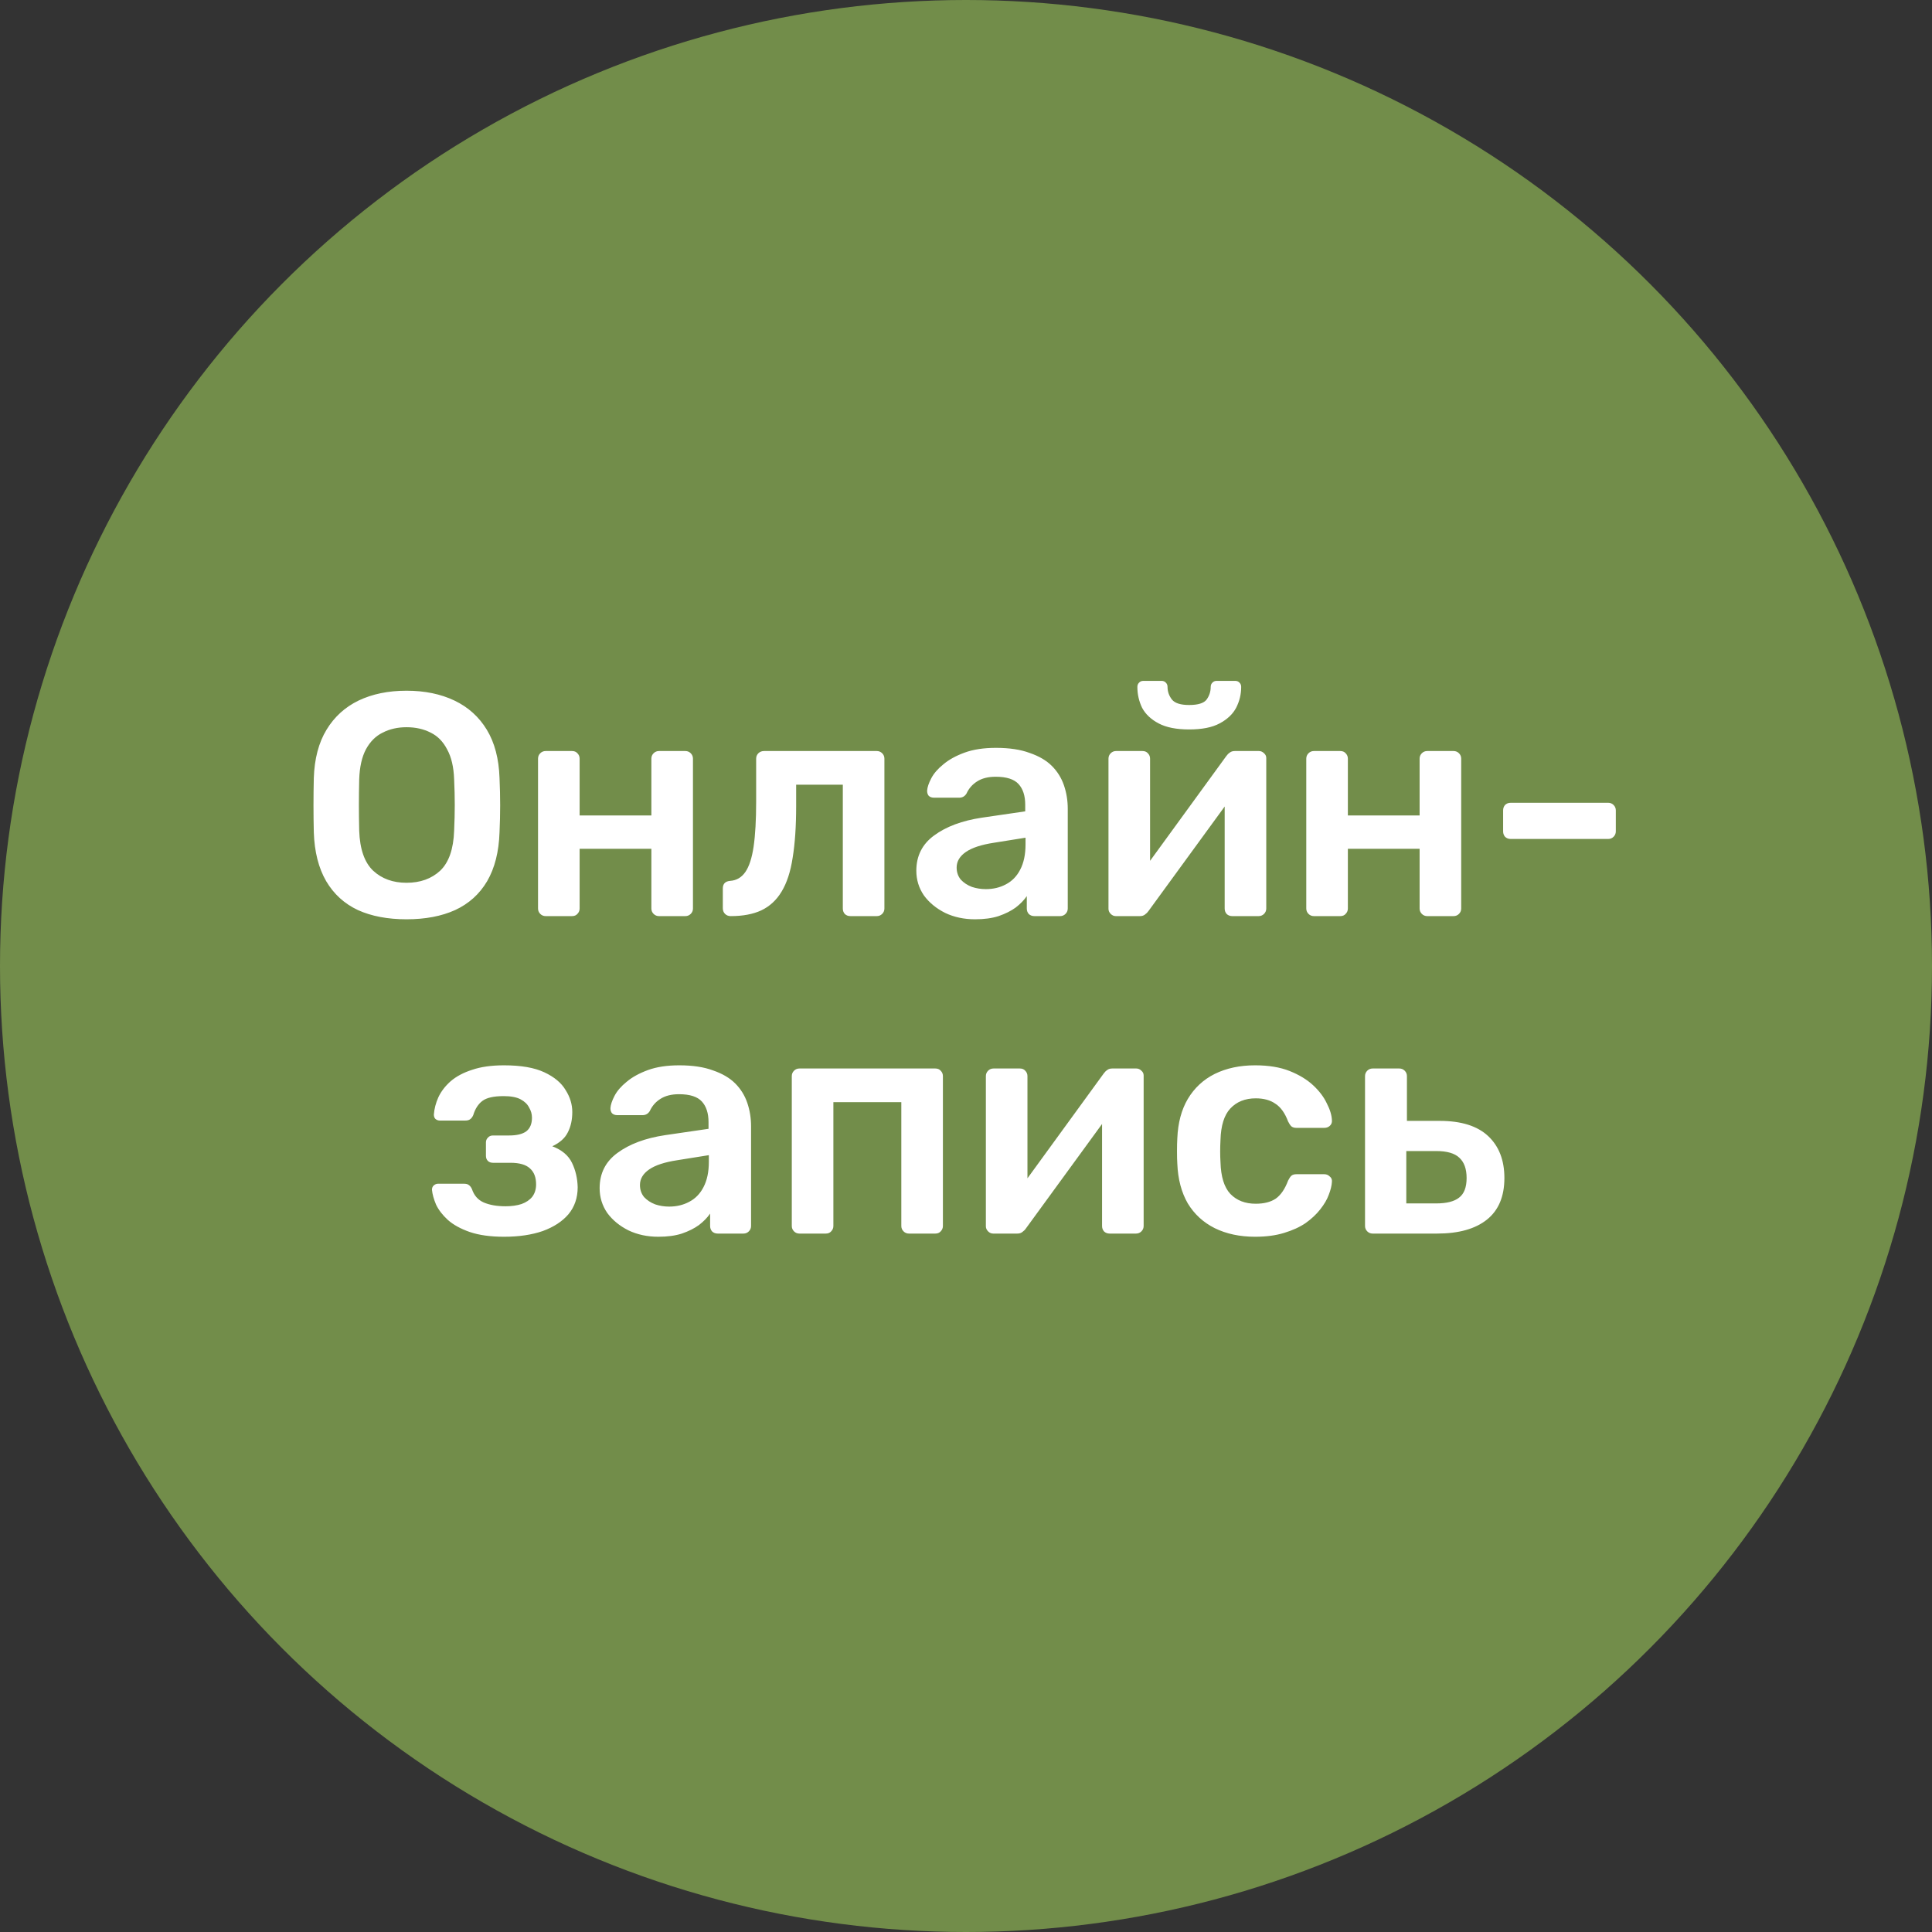
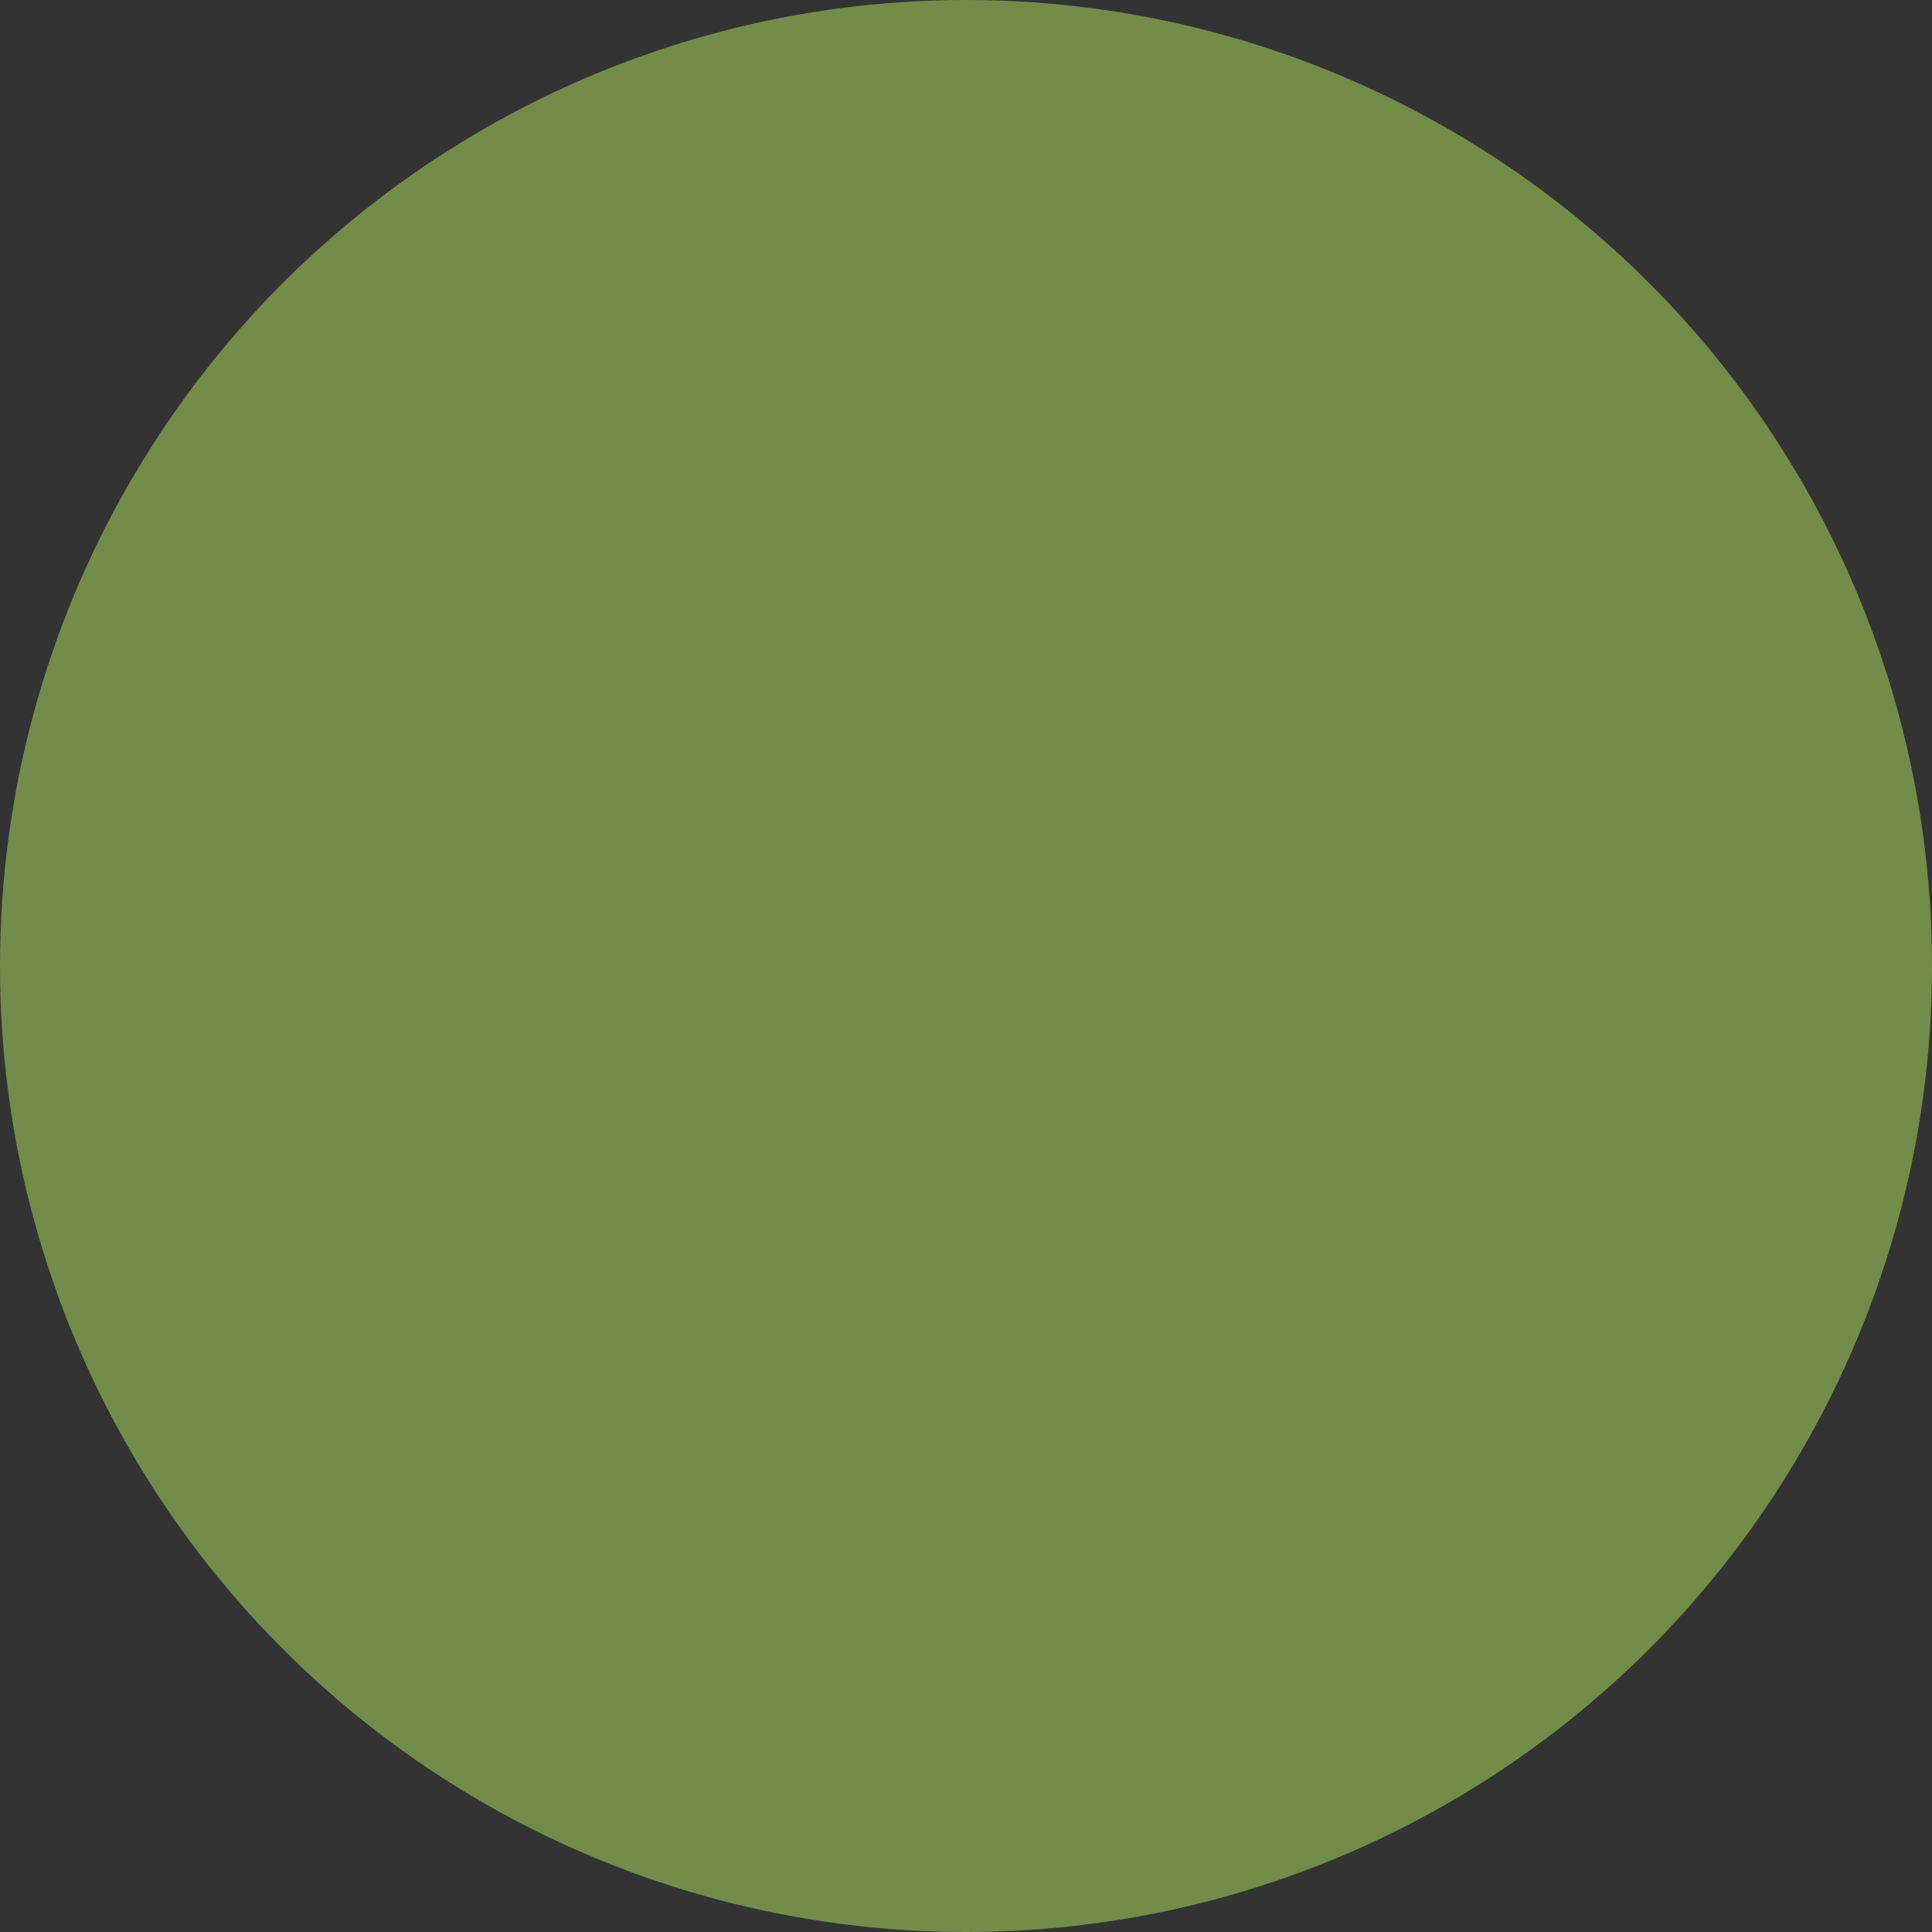
<svg xmlns="http://www.w3.org/2000/svg" width="426" height="426" viewBox="0 0 426 426" fill="none">
  <rect x="0" y="0" width="426" height="426" fill="#333333" stroke="none" />
  <circle cx="213" cy="213" r="213" fill="#728D4A" />
-   <path d="M89.634 202.7C85.48 202.7 81.91 202.023 78.924 200.67C75.937 199.27 73.604 197.147 71.924 194.3C70.244 191.407 69.334 187.813 69.194 183.52C69.147 181.513 69.124 179.53 69.124 177.57C69.124 175.61 69.147 173.603 69.194 171.55C69.334 167.303 70.267 163.757 71.994 160.91C73.72 158.063 76.077 155.917 79.064 154.47C82.097 153.023 85.62 152.3 89.634 152.3C93.647 152.3 97.17 153.023 100.204 154.47C103.237 155.917 105.617 158.063 107.344 160.91C109.07 163.757 110.004 167.303 110.144 171.55C110.237 173.603 110.284 175.61 110.284 177.57C110.284 179.53 110.237 181.513 110.144 183.52C110.004 187.813 109.094 191.407 107.414 194.3C105.734 197.147 103.377 199.27 100.344 200.67C97.357 202.023 93.787 202.7 89.634 202.7ZM89.634 194.65C92.667 194.65 95.14 193.763 97.054 191.99C98.967 190.17 99.994 187.23 100.134 183.17C100.227 181.117 100.274 179.227 100.274 177.5C100.274 175.727 100.227 173.837 100.134 171.83C100.04 169.123 99.527 166.93 98.594 165.25C97.707 163.523 96.494 162.287 94.954 161.54C93.414 160.747 91.64 160.35 89.634 160.35C87.674 160.35 85.924 160.747 84.384 161.54C82.844 162.287 81.607 163.523 80.674 165.25C79.787 166.93 79.297 169.123 79.204 171.83C79.157 173.837 79.134 175.727 79.134 177.5C79.134 179.227 79.157 181.117 79.204 183.17C79.344 187.23 80.37 190.17 82.284 191.99C84.197 193.763 86.647 194.65 89.634 194.65ZM120.316 202C119.849 202 119.452 201.837 119.126 201.51C118.799 201.183 118.636 200.787 118.636 200.32V167.28C118.636 166.813 118.799 166.417 119.126 166.09C119.452 165.763 119.849 165.6 120.316 165.6H126.126C126.639 165.6 127.036 165.763 127.316 166.09C127.642 166.417 127.806 166.813 127.806 167.28V179.81H143.626V167.28C143.626 166.813 143.789 166.417 144.116 166.09C144.442 165.763 144.839 165.6 145.306 165.6H151.116C151.582 165.6 151.979 165.763 152.306 166.09C152.632 166.417 152.796 166.813 152.796 167.28V200.32C152.796 200.787 152.632 201.183 152.306 201.51C151.979 201.837 151.582 202 151.116 202H145.306C144.839 202 144.442 201.837 144.116 201.51C143.789 201.183 143.626 200.787 143.626 200.32V187.16H127.806V200.32C127.806 200.787 127.642 201.183 127.316 201.51C127.036 201.837 126.639 202 126.126 202H120.316ZM161.129 202C160.616 202 160.196 201.837 159.869 201.51C159.542 201.183 159.379 200.763 159.379 200.25V195.91C159.379 194.883 159.916 194.323 160.989 194.23C162.389 194.137 163.509 193.483 164.349 192.27C165.189 191.057 165.796 189.19 166.169 186.67C166.542 184.103 166.729 180.79 166.729 176.73V167.28C166.729 166.813 166.892 166.417 167.219 166.09C167.546 165.763 167.966 165.6 168.479 165.6H193.329C193.796 165.6 194.192 165.763 194.519 166.09C194.846 166.417 195.009 166.813 195.009 167.28V200.32C195.009 200.787 194.846 201.183 194.519 201.51C194.192 201.837 193.796 202 193.329 202H187.519C187.006 202 186.586 201.837 186.259 201.51C185.979 201.183 185.839 200.787 185.839 200.32V173.02H175.549V177.71C175.549 182.19 175.292 185.993 174.779 189.12C174.312 192.2 173.496 194.697 172.329 196.61C171.209 198.477 169.716 199.853 167.849 200.74C166.029 201.58 163.789 202 161.129 202ZM214.997 202.7C212.57 202.7 210.377 202.233 208.417 201.3C206.457 200.32 204.893 199.037 203.727 197.45C202.607 195.817 202.047 193.997 202.047 191.99C202.047 188.723 203.353 186.133 205.967 184.22C208.627 182.26 212.127 180.953 216.467 180.3L226.057 178.9V177.43C226.057 175.47 225.567 173.953 224.587 172.88C223.607 171.807 221.927 171.27 219.547 171.27C217.867 171.27 216.49 171.62 215.417 172.32C214.39 172.973 213.62 173.86 213.107 174.98C212.733 175.587 212.197 175.89 211.497 175.89H205.967C205.453 175.89 205.057 175.75 204.777 175.47C204.543 175.19 204.427 174.817 204.427 174.35C204.473 173.603 204.777 172.693 205.337 171.62C205.897 170.547 206.783 169.52 207.997 168.54C209.21 167.513 210.773 166.65 212.687 165.95C214.6 165.25 216.91 164.9 219.617 164.9C222.557 164.9 225.03 165.273 227.037 166.02C229.09 166.72 230.723 167.677 231.937 168.89C233.15 170.103 234.037 171.527 234.597 173.16C235.157 174.793 235.437 176.52 235.437 178.34V200.32C235.437 200.787 235.273 201.183 234.947 201.51C234.62 201.837 234.223 202 233.757 202H228.087C227.573 202 227.153 201.837 226.827 201.51C226.547 201.183 226.407 200.787 226.407 200.32V197.59C225.8 198.477 224.983 199.317 223.957 200.11C222.93 200.857 221.67 201.487 220.177 202C218.73 202.467 217.003 202.7 214.997 202.7ZM217.377 196.05C219.01 196.05 220.48 195.7 221.787 195C223.14 194.3 224.19 193.227 224.937 191.78C225.73 190.287 226.127 188.42 226.127 186.18V184.71L219.127 185.83C216.373 186.25 214.32 186.927 212.967 187.86C211.613 188.793 210.937 189.937 210.937 191.29C210.937 192.317 211.24 193.203 211.847 193.95C212.5 194.65 213.317 195.187 214.297 195.56C215.277 195.887 216.303 196.05 217.377 196.05ZM246.027 202C245.607 202 245.234 201.837 244.907 201.51C244.58 201.183 244.417 200.81 244.417 200.39V167.28C244.417 166.813 244.58 166.417 244.907 166.09C245.234 165.763 245.63 165.6 246.097 165.6H251.907C252.42 165.6 252.817 165.763 253.097 166.09C253.424 166.417 253.587 166.813 253.587 167.28V194.93L251.137 193.18L270.387 166.72C270.62 166.393 270.877 166.137 271.157 165.95C271.437 165.717 271.81 165.6 272.277 165.6H277.597C278.017 165.6 278.39 165.763 278.717 166.09C279.044 166.37 279.207 166.72 279.207 167.14V200.32C279.207 200.787 279.044 201.183 278.717 201.51C278.39 201.837 277.994 202 277.527 202H271.717C271.204 202 270.784 201.837 270.457 201.51C270.177 201.183 270.037 200.787 270.037 200.32V173.93L272.627 174.28L253.237 200.88C253.05 201.16 252.794 201.417 252.467 201.65C252.187 201.883 251.814 202 251.347 202H246.027ZM262.197 160.84C259.397 160.84 257.157 160.397 255.477 159.51C253.797 158.623 252.584 157.48 251.837 156.08C251.137 154.633 250.787 153.093 250.787 151.46C250.787 151.087 250.904 150.783 251.137 150.55C251.37 150.27 251.697 150.13 252.117 150.13H256.107C256.527 150.13 256.854 150.27 257.087 150.55C257.32 150.783 257.437 151.087 257.437 151.46C257.437 152.487 257.764 153.42 258.417 154.26C259.07 155.053 260.33 155.45 262.197 155.45C264.157 155.45 265.44 155.053 266.047 154.26C266.654 153.42 266.957 152.487 266.957 151.46C266.957 151.087 267.074 150.783 267.307 150.55C267.54 150.27 267.867 150.13 268.287 150.13H272.347C272.767 150.13 273.094 150.27 273.327 150.55C273.56 150.783 273.677 151.087 273.677 151.46C273.677 153.093 273.304 154.633 272.557 156.08C271.81 157.48 270.597 158.623 268.917 159.51C267.284 160.397 265.044 160.84 262.197 160.84ZM289.71 202C289.243 202 288.847 201.837 288.52 201.51C288.193 201.183 288.03 200.787 288.03 200.32V167.28C288.03 166.813 288.193 166.417 288.52 166.09C288.847 165.763 289.243 165.6 289.71 165.6H295.52C296.033 165.6 296.43 165.763 296.71 166.09C297.037 166.417 297.2 166.813 297.2 167.28V179.81H313.02V167.28C313.02 166.813 313.183 166.417 313.51 166.09C313.837 165.763 314.233 165.6 314.7 165.6H320.51C320.977 165.6 321.373 165.763 321.7 166.09C322.027 166.417 322.19 166.813 322.19 167.28V200.32C322.19 200.787 322.027 201.183 321.7 201.51C321.373 201.837 320.977 202 320.51 202H314.7C314.233 202 313.837 201.837 313.51 201.51C313.183 201.183 313.02 200.787 313.02 200.32V187.16H297.2V200.32C297.2 200.787 297.037 201.183 296.71 201.51C296.43 201.837 296.033 202 295.52 202H289.71ZM333.113 184.99C332.6 184.99 332.18 184.827 331.853 184.5C331.573 184.173 331.433 183.777 331.433 183.31V178.69C331.433 178.223 331.573 177.827 331.853 177.5C332.18 177.173 332.6 177.01 333.113 177.01H354.603C355.07 177.01 355.467 177.173 355.793 177.5C356.12 177.827 356.283 178.223 356.283 178.69V183.31C356.283 183.777 356.12 184.173 355.793 184.5C355.467 184.827 355.07 184.99 354.603 184.99H333.113ZM111.137 272.7C108.15 272.7 105.63 272.35 103.577 271.65C101.57 270.95 99.96 270.063 98.747 268.99C97.58 267.917 96.717 266.797 96.157 265.63C95.643 264.417 95.34 263.32 95.247 262.34C95.247 261.92 95.387 261.593 95.667 261.36C95.947 261.127 96.25 261.01 96.577 261.01H102.317C102.783 261.01 103.133 261.103 103.367 261.29C103.647 261.477 103.88 261.78 104.067 262.2C104.533 263.6 105.397 264.58 106.657 265.14C107.963 265.7 109.573 265.98 111.487 265.98C112.793 265.98 113.96 265.817 114.987 265.49C116.013 265.117 116.807 264.58 117.367 263.88C117.927 263.133 118.207 262.223 118.207 261.15C118.207 259.61 117.763 258.443 116.877 257.65C115.99 256.81 114.543 256.39 112.537 256.39H108.687C108.22 256.39 107.847 256.25 107.567 255.97C107.287 255.69 107.147 255.317 107.147 254.85V251.91C107.147 251.49 107.287 251.14 107.567 250.86C107.847 250.533 108.22 250.37 108.687 250.37H112.257C113.937 250.37 115.197 250.067 116.037 249.46C116.877 248.807 117.297 247.803 117.297 246.45C117.297 245.657 117.087 244.91 116.667 244.21C116.293 243.463 115.663 242.857 114.777 242.39C113.89 241.923 112.653 241.69 111.067 241.69C108.873 241.69 107.31 242.04 106.377 242.74C105.443 243.44 104.767 244.49 104.347 245.89C104.16 246.31 103.927 246.613 103.647 246.8C103.413 246.987 103.04 247.08 102.527 247.08H96.997C96.623 247.08 96.297 246.963 96.017 246.73C95.783 246.497 95.667 246.17 95.667 245.75C95.76 244.49 96.087 243.23 96.647 241.97C97.253 240.663 98.163 239.473 99.377 238.4C100.637 237.327 102.223 236.487 104.137 235.88C106.05 235.227 108.383 234.9 111.137 234.9C114.87 234.9 117.833 235.413 120.027 236.44C122.22 237.467 123.783 238.773 124.717 240.36C125.697 241.9 126.187 243.51 126.187 245.19C126.187 246.917 125.86 248.41 125.207 249.67C124.6 250.93 123.457 251.957 121.777 252.75C123.877 253.543 125.323 254.757 126.117 256.39C126.91 258.023 127.33 259.82 127.377 261.78C127.377 264.113 126.7 266.097 125.347 267.73C123.993 269.317 122.103 270.553 119.677 271.44C117.25 272.28 114.403 272.7 111.137 272.7ZM145.168 272.7C142.741 272.7 140.548 272.233 138.588 271.3C136.628 270.32 135.064 269.037 133.898 267.45C132.778 265.817 132.218 263.997 132.218 261.99C132.218 258.723 133.524 256.133 136.138 254.22C138.798 252.26 142.298 250.953 146.638 250.3L156.228 248.9V247.43C156.228 245.47 155.738 243.953 154.758 242.88C153.778 241.807 152.098 241.27 149.718 241.27C148.038 241.27 146.661 241.62 145.588 242.32C144.561 242.973 143.791 243.86 143.278 244.98C142.904 245.587 142.368 245.89 141.668 245.89H136.138C135.624 245.89 135.228 245.75 134.948 245.47C134.714 245.19 134.598 244.817 134.598 244.35C134.644 243.603 134.948 242.693 135.508 241.62C136.068 240.547 136.954 239.52 138.168 238.54C139.381 237.513 140.944 236.65 142.858 235.95C144.771 235.25 147.081 234.9 149.788 234.9C152.728 234.9 155.201 235.273 157.208 236.02C159.261 236.72 160.894 237.677 162.108 238.89C163.321 240.103 164.208 241.527 164.768 243.16C165.328 244.793 165.608 246.52 165.608 248.34V270.32C165.608 270.787 165.444 271.183 165.118 271.51C164.791 271.837 164.394 272 163.928 272H158.258C157.744 272 157.324 271.837 156.998 271.51C156.718 271.183 156.578 270.787 156.578 270.32V267.59C155.971 268.477 155.154 269.317 154.128 270.11C153.101 270.857 151.841 271.487 150.348 272C148.901 272.467 147.174 272.7 145.168 272.7ZM147.548 266.05C149.181 266.05 150.651 265.7 151.958 265C153.311 264.3 154.361 263.227 155.108 261.78C155.901 260.287 156.298 258.42 156.298 256.18V254.71L149.298 255.83C146.544 256.25 144.491 256.927 143.138 257.86C141.784 258.793 141.108 259.937 141.108 261.29C141.108 262.317 141.411 263.203 142.018 263.95C142.671 264.65 143.488 265.187 144.468 265.56C145.448 265.887 146.474 266.05 147.548 266.05ZM176.268 272C175.801 272 175.404 271.837 175.078 271.51C174.751 271.183 174.588 270.787 174.588 270.32V237.28C174.588 236.813 174.751 236.417 175.078 236.09C175.404 235.763 175.801 235.6 176.268 235.6H206.228C206.741 235.6 207.138 235.763 207.418 236.09C207.744 236.417 207.908 236.813 207.908 237.28V270.32C207.908 270.787 207.744 271.183 207.418 271.51C207.138 271.837 206.741 272 206.228 272H200.418C199.951 272 199.554 271.837 199.228 271.51C198.901 271.183 198.738 270.787 198.738 270.32V243.02H183.758V270.32C183.758 270.787 183.594 271.183 183.268 271.51C182.988 271.837 182.591 272 182.078 272H176.268ZM218.991 272C218.571 272 218.197 271.837 217.871 271.51C217.544 271.183 217.381 270.81 217.381 270.39V237.28C217.381 236.813 217.544 236.417 217.871 236.09C218.197 235.763 218.594 235.6 219.061 235.6H224.871C225.384 235.6 225.781 235.763 226.061 236.09C226.387 236.417 226.551 236.813 226.551 237.28V264.93L224.101 263.18L243.351 236.72C243.584 236.393 243.841 236.137 244.121 235.95C244.401 235.717 244.774 235.6 245.241 235.6H250.561C250.981 235.6 251.354 235.763 251.681 236.09C252.007 236.37 252.171 236.72 252.171 237.14V270.32C252.171 270.787 252.007 271.183 251.681 271.51C251.354 271.837 250.957 272 250.491 272H244.681C244.167 272 243.747 271.837 243.421 271.51C243.141 271.183 243.001 270.787 243.001 270.32V243.93L245.591 244.28L226.201 270.88C226.014 271.16 225.757 271.417 225.431 271.65C225.151 271.883 224.777 272 224.311 272H218.991ZM276.744 272.7C273.384 272.7 270.421 272.07 267.854 270.81C265.334 269.55 263.351 267.73 261.904 265.35C260.504 262.923 259.734 260.007 259.594 256.6C259.547 255.9 259.524 254.99 259.524 253.87C259.524 252.703 259.547 251.747 259.594 251C259.734 247.593 260.504 244.7 261.904 242.32C263.351 239.893 265.334 238.05 267.854 236.79C270.421 235.53 273.384 234.9 276.744 234.9C279.731 234.9 282.274 235.32 284.374 236.16C286.474 237 288.201 238.05 289.554 239.31C290.907 240.57 291.911 241.9 292.564 243.3C293.264 244.653 293.637 245.89 293.684 247.01C293.731 247.523 293.567 247.943 293.194 248.27C292.867 248.55 292.471 248.69 292.004 248.69H285.844C285.377 248.69 285.004 248.573 284.724 248.34C284.491 248.107 284.257 247.757 284.024 247.29C283.324 245.423 282.391 244.117 281.224 243.37C280.104 242.577 278.657 242.18 276.884 242.18C274.551 242.18 272.684 242.927 271.284 244.42C269.931 245.867 269.207 248.177 269.114 251.35C269.021 253.123 269.021 254.757 269.114 256.25C269.207 259.47 269.931 261.803 271.284 263.25C272.684 264.697 274.551 265.42 276.884 265.42C278.704 265.42 280.174 265.047 281.294 264.3C282.414 263.507 283.324 262.177 284.024 260.31C284.257 259.843 284.491 259.493 284.724 259.26C285.004 259.027 285.377 258.91 285.844 258.91H292.004C292.471 258.91 292.867 259.073 293.194 259.4C293.567 259.68 293.731 260.077 293.684 260.59C293.637 261.43 293.404 262.387 292.984 263.46C292.611 264.487 291.981 265.56 291.094 266.68C290.254 267.753 289.181 268.757 287.874 269.69C286.567 270.577 284.981 271.3 283.114 271.86C281.294 272.42 279.171 272.7 276.744 272.7ZM302.664 272C302.198 272 301.801 271.837 301.474 271.51C301.148 271.183 300.984 270.787 300.984 270.32V237.28C300.984 236.813 301.148 236.417 301.474 236.09C301.801 235.763 302.198 235.6 302.664 235.6H308.544C309.011 235.6 309.408 235.763 309.734 236.09C310.061 236.417 310.224 236.813 310.224 237.28V247.15H317.434C322.194 247.15 325.764 248.27 328.144 250.51C330.524 252.75 331.714 255.83 331.714 259.75C331.714 263.81 330.431 266.867 327.864 268.92C325.298 270.973 321.634 272 316.874 272H302.664ZM310.084 265.35H316.664C318.951 265.35 320.631 264.93 321.704 264.09C322.824 263.25 323.384 261.803 323.384 259.75C323.384 257.743 322.848 256.25 321.774 255.27C320.748 254.29 319.044 253.8 316.664 253.8H310.084V265.35Z" fill="white" />
</svg>